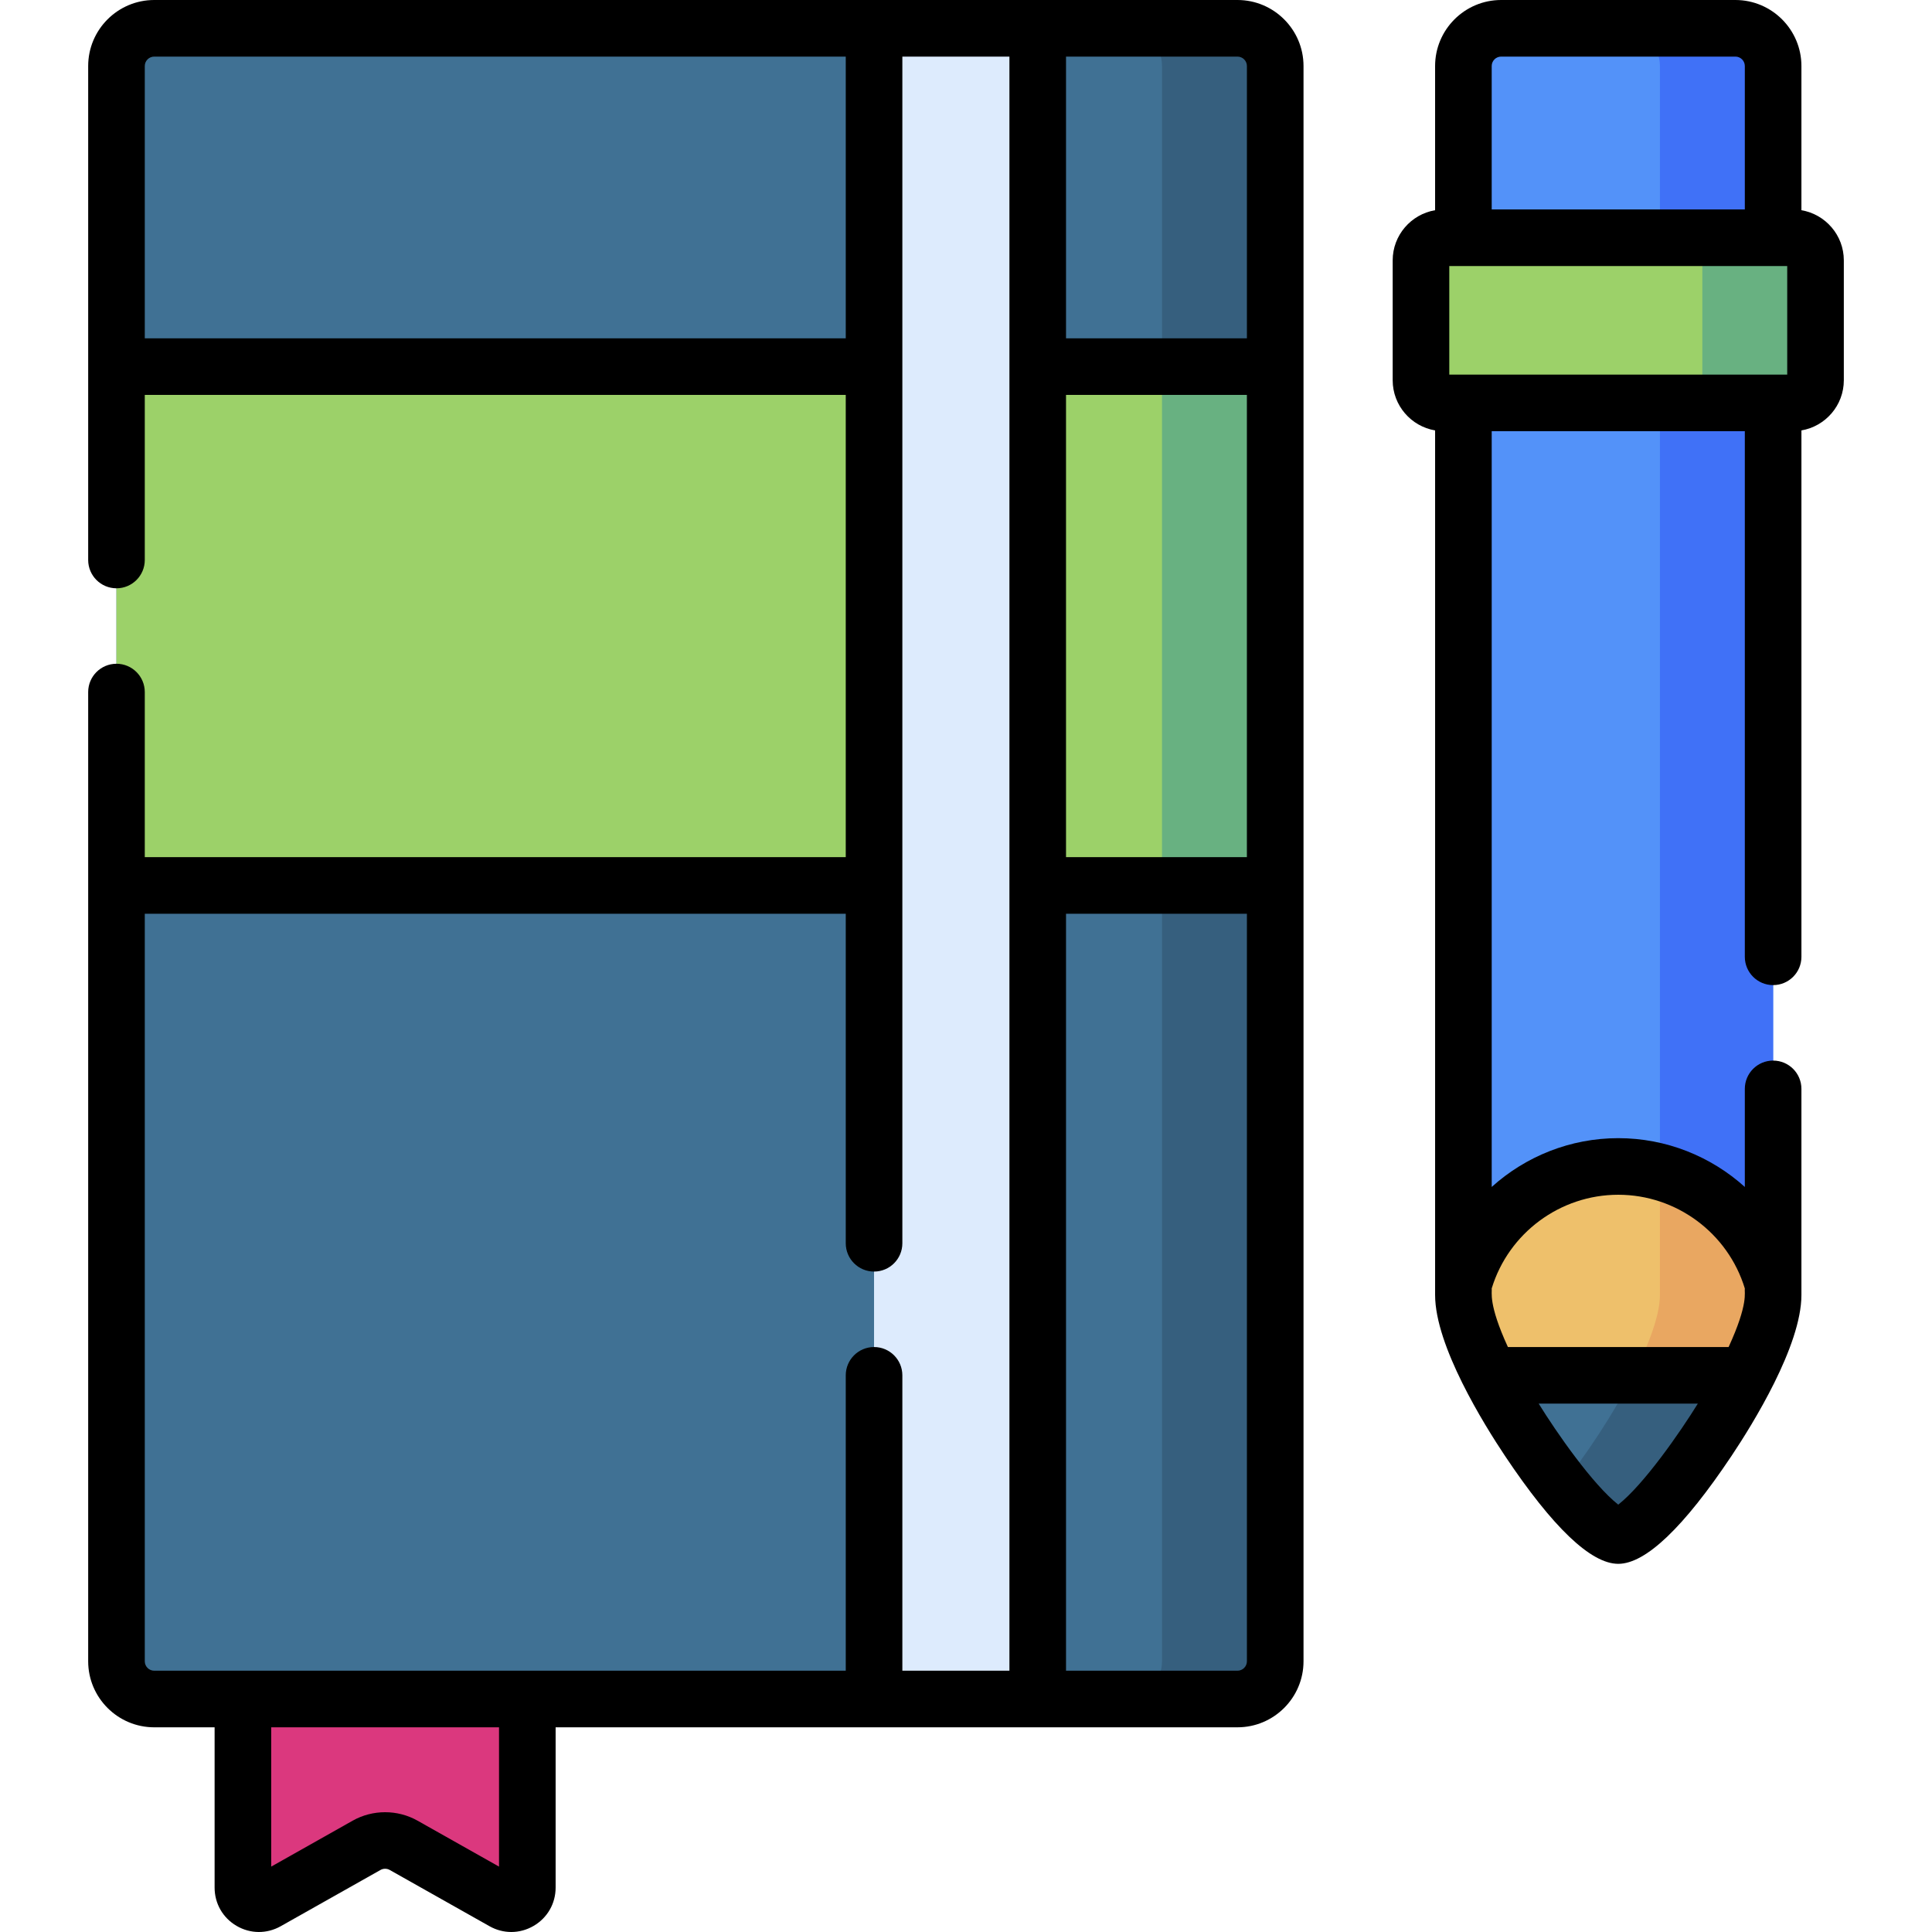
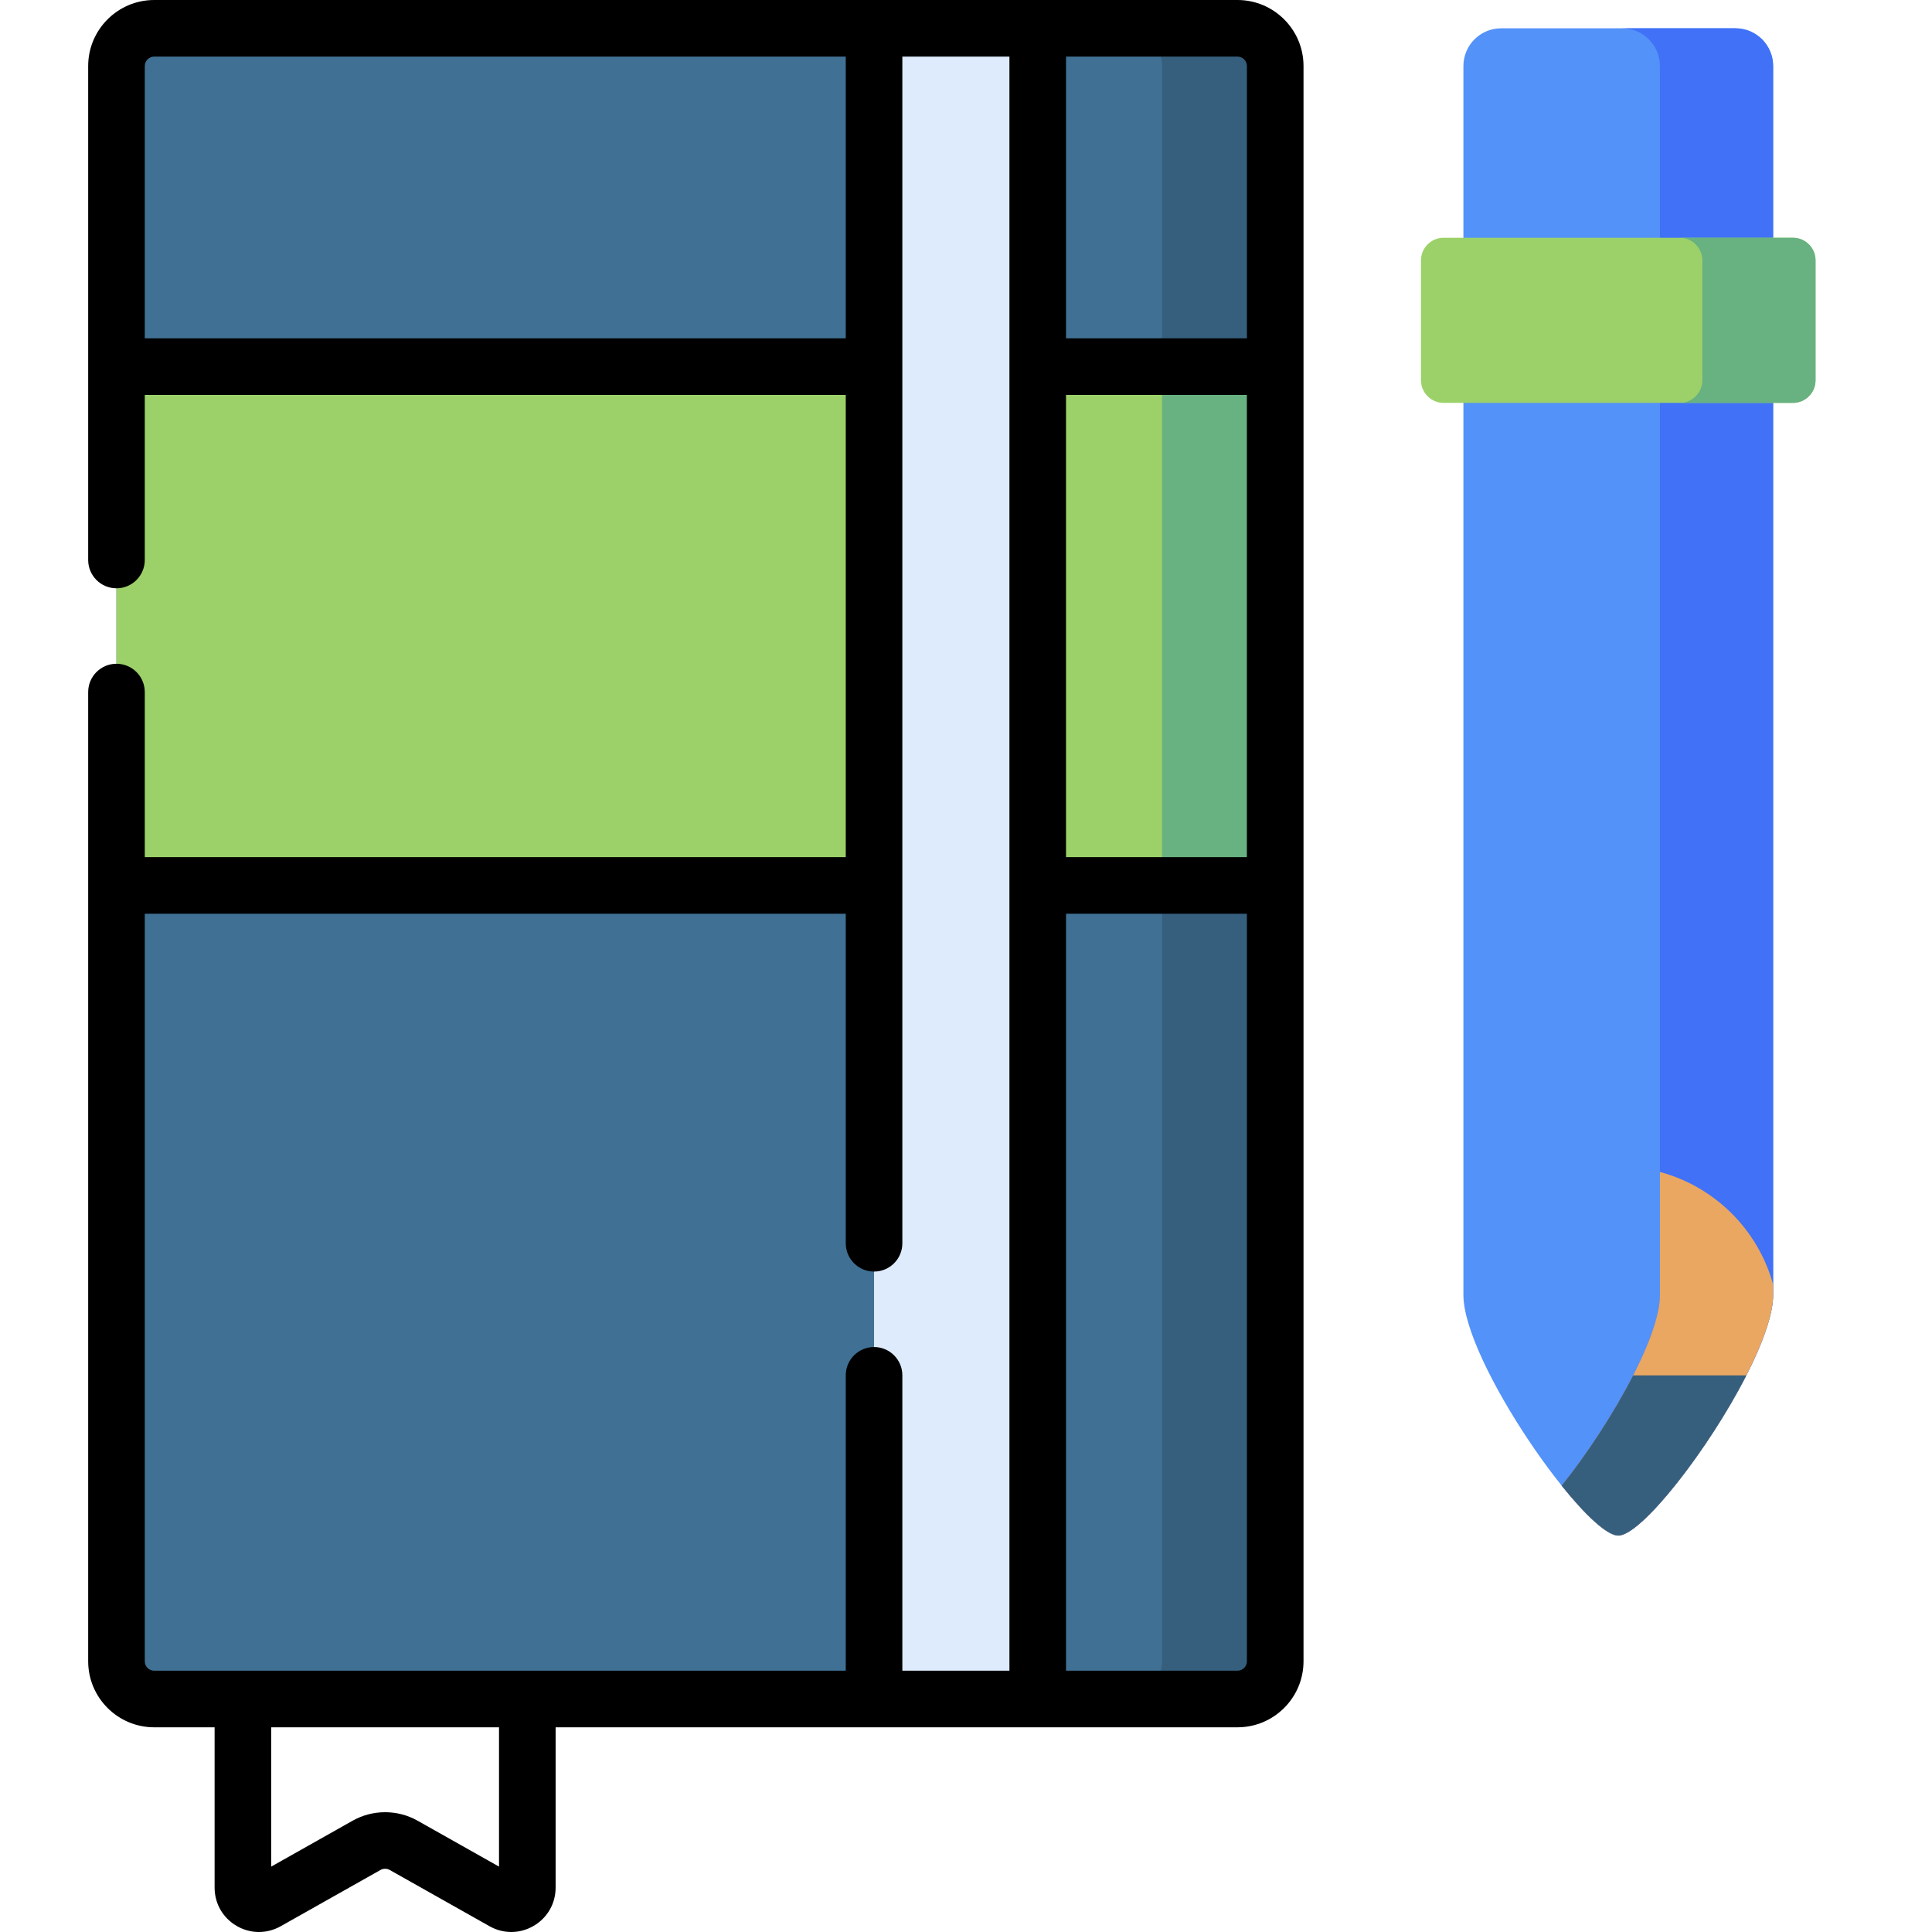
<svg xmlns="http://www.w3.org/2000/svg" id="Capa_1" enable-background="new 0 0 512 512" height="512" viewBox="0 0 512 512" width="512">
  <g>
    <g>
      <g>
        <path d="m30.863 17.5v422.764c0 5.523 4.477 10 10 10h287.082c5.523 0 10-4.477 10-10v-422.764c0-5.523-4.477-10-10-10h-287.082c-5.523 0-10 4.477-10 10z" fill="#407194" />
        <path d="m327.945 7.5h-30c5.523 0 10 4.477 10 10v422.764c0 5.523-4.477 10-10 10h30c5.523 0 10-4.477 10-10v-422.764c0-5.523-4.477-10-10-10z" fill="#365f7e" />
        <path d="m30.863 97.155h307.082v137.503h-307.082z" fill="#9cd169" />
        <path d="m307.945 97.155h30v137.503h-30z" fill="#68b181" />
        <path d="m231.633 7.5h43.373v442.764h-43.373z" fill="#ddebfd" />
-         <path d="m133.405 503.946-26.439-14.906c-3.048-1.719-6.774-1.719-9.822 0l-26.439 14.906c-2.833 1.597-6.336-.45-6.336-3.702v-49.98h75.374v49.98c-.002 3.252-3.505 5.299-6.338 3.702z" fill="#db387e" />
        <path d="m397.819 7.5c-5.523 0-10 4.477-10 10l.001 325.697c0 17.634 32.362 63.74 41.039 63.74 8.676 0 41.039-46.106 41.039-63.74v-325.697c0-5.523-4.477-10-10-10z" fill="#5392f9" />
        <path d="m459.897 7.5h-30c5.523 0 10 4.477 10 10v325.694c0 11.594-13.988 35.493-26.037 50.507 6.277 7.822 12.027 13.236 14.999 13.236 8.676 0 41.039-46.106 41.039-63.74v-325.697c-.001-5.523-4.478-10-10.001-10z" fill="#4071f7" />
-         <path d="m469.897 340.395v2.802c0 10.793-12.132 32.266-23.541 47.298-7.213 9.519-14.141 16.442-17.498 16.442s-10.283-6.923-17.496-16.442c-11.41-15.032-23.542-36.505-23.542-47.298l.001-2.802c4.951-18.028 21.438-31.265 41.038-31.265 19.59 0 36.088 13.237 41.038 31.265z" fill="#eec06b" />
        <path d="m469.897 340.395c-3.986-14.514-15.458-25.916-30-29.813v32.612c0 11.593-13.989 35.493-26.037 50.507 6.276 7.827 12.032 13.236 14.999 13.236 3.357 0 10.284-6.923 17.498-16.442 11.41-15.032 23.541-36.505 23.541-47.298z" fill="#e9a761" />
-         <path d="m394.913 364.485c10.038 19.662 27.845 42.452 33.945 42.452s23.906-22.79 33.944-42.452z" fill="#407194" />
        <path d="m432.798 364.485c-5.147 10.082-12.332 20.984-18.939 29.217 6.276 7.819 12.027 13.236 14.999 13.236 6.1 0 23.906-22.79 33.944-42.452h-30.004z" fill="#365f7e" />
        <path d="m376.578 69.004v31.769c0 3.314 2.686 6 6 6h92.559c3.314 0 6-2.686 6-6v-31.769c0-3.314-2.686-6-6-6h-92.559c-3.313 0-6 2.686-6 6z" fill="#9cd169" />
        <path d="m475.137 63.004h-30c3.314 0 6 2.686 6 6v31.769c0 3.314-2.686 6-6 6h30c3.314 0 6-2.686 6-6v-31.769c0-3.314-2.686-6-6-6z" fill="#68b181" />
      </g>
    </g>
    <g>
      <path d="m327.943 0h-287.075c-9.649 0-17.5 7.85-17.5 17.5v130.904c0 4.142 3.358 7.5 7.5 7.5s7.5-3.358 7.5-7.5v-43.746h185.765v122.497h-185.765v-43.752c0-4.142-3.358-7.5-7.5-7.5s-7.5 3.358-7.5 7.5v256.852c0 9.649 7.85 17.5 17.5 17.5h16.005v42.479c0 4.222 2.176 8.014 5.822 10.144 3.646 2.131 8.019 2.164 11.697.09l26.439-14.906c.757-.428 1.698-.427 2.455 0l26.44 14.906c1.812 1.021 3.792 1.531 5.771 1.531 2.038 0 4.076-.542 5.926-1.622 3.645-2.13 5.822-5.922 5.822-10.144v-42.479h180.7c9.649 0 17.5-7.85 17.5-17.5v-422.754c-.002-9.65-7.853-17.5-17.502-17.5zm2.5 17.5v72.159h-47.938v-74.659h45.438c1.379 0 2.5 1.121 2.5 2.5zm-47.938 87.158h47.933v122.497h-47.933zm-244.137-15v-72.158c0-1.378 1.122-2.5 2.5-2.5h183.265v74.658zm0 350.597v-198.1h185.765v87.323c0 4.142 3.358 7.5 7.5 7.5s7.5-3.358 7.5-7.5v-314.478h28.373v427.755h-28.373v-78.278c0-4.142-3.358-7.5-7.5-7.5s-7.5 3.358-7.5 7.5v78.278h-183.265c-1.379 0-2.5-1.122-2.5-2.5zm93.876 54.414-21.592-12.173c-5.3-2.988-11.886-2.989-17.189 0l-21.592 12.174v-36.915h60.372v36.914zm195.699-51.914h-45.438v-200.6h47.938v198.1c0 1.378-1.121 2.5-2.5 2.5z" />
-       <path d="m477.395 55.708v-38.208c0-9.649-7.85-17.5-17.5-17.5h-62.079c-9.649 0-17.5 7.85-17.5 17.5v38.208c-6.37 1.08-11.241 6.622-11.241 13.295v31.768c0 6.673 4.872 12.216 11.242 13.295v229.122c0 13.469 12.957 34.316 18.529 42.653 12.676 18.971 22.773 28.59 30.01 28.59 7.233 0 17.328-9.619 30.006-28.59 5.572-8.338 18.533-29.186 18.533-42.653v-54.624c0-4.142-3.357-7.5-7.499-7.5s-7.5 3.358-7.5 7.5v25.992c-8.987-8.104-20.844-12.932-33.54-12.932-12.695 0-24.551 4.828-33.538 12.93v-200.284h67.078v139.294c0 4.142 3.358 7.5 7.5 7.5s7.5-3.358 7.5-7.5v-139.499c6.368-1.081 11.237-6.623 11.237-13.295v-31.768c-.001-6.671-4.87-12.213-11.238-13.294zm-93.32 43.562v-28.768h89.557v28.768c-13.522 0-76.073 0-89.557 0zm13.742-84.27h62.079c1.378 0 2.5 1.122 2.5 2.5v38.003h-67.079v-38.003c0-1.379 1.121-2.5 2.5-2.5zm31.037 383.749c-6.814-5.389-16.34-19.091-21.088-26.773h42.176c-4.648 7.519-14.218 21.336-21.088 26.773zm-33.537-57.301c4.465-14.666 18.119-24.825 33.538-24.825s29.073 10.161 33.539 24.827c-.164 1.089 1.034 3.915-4.293 15.527h-58.492c-5.283-11.52-4.138-14.505-4.292-15.529z" />
    </g>
  </g>
</svg>